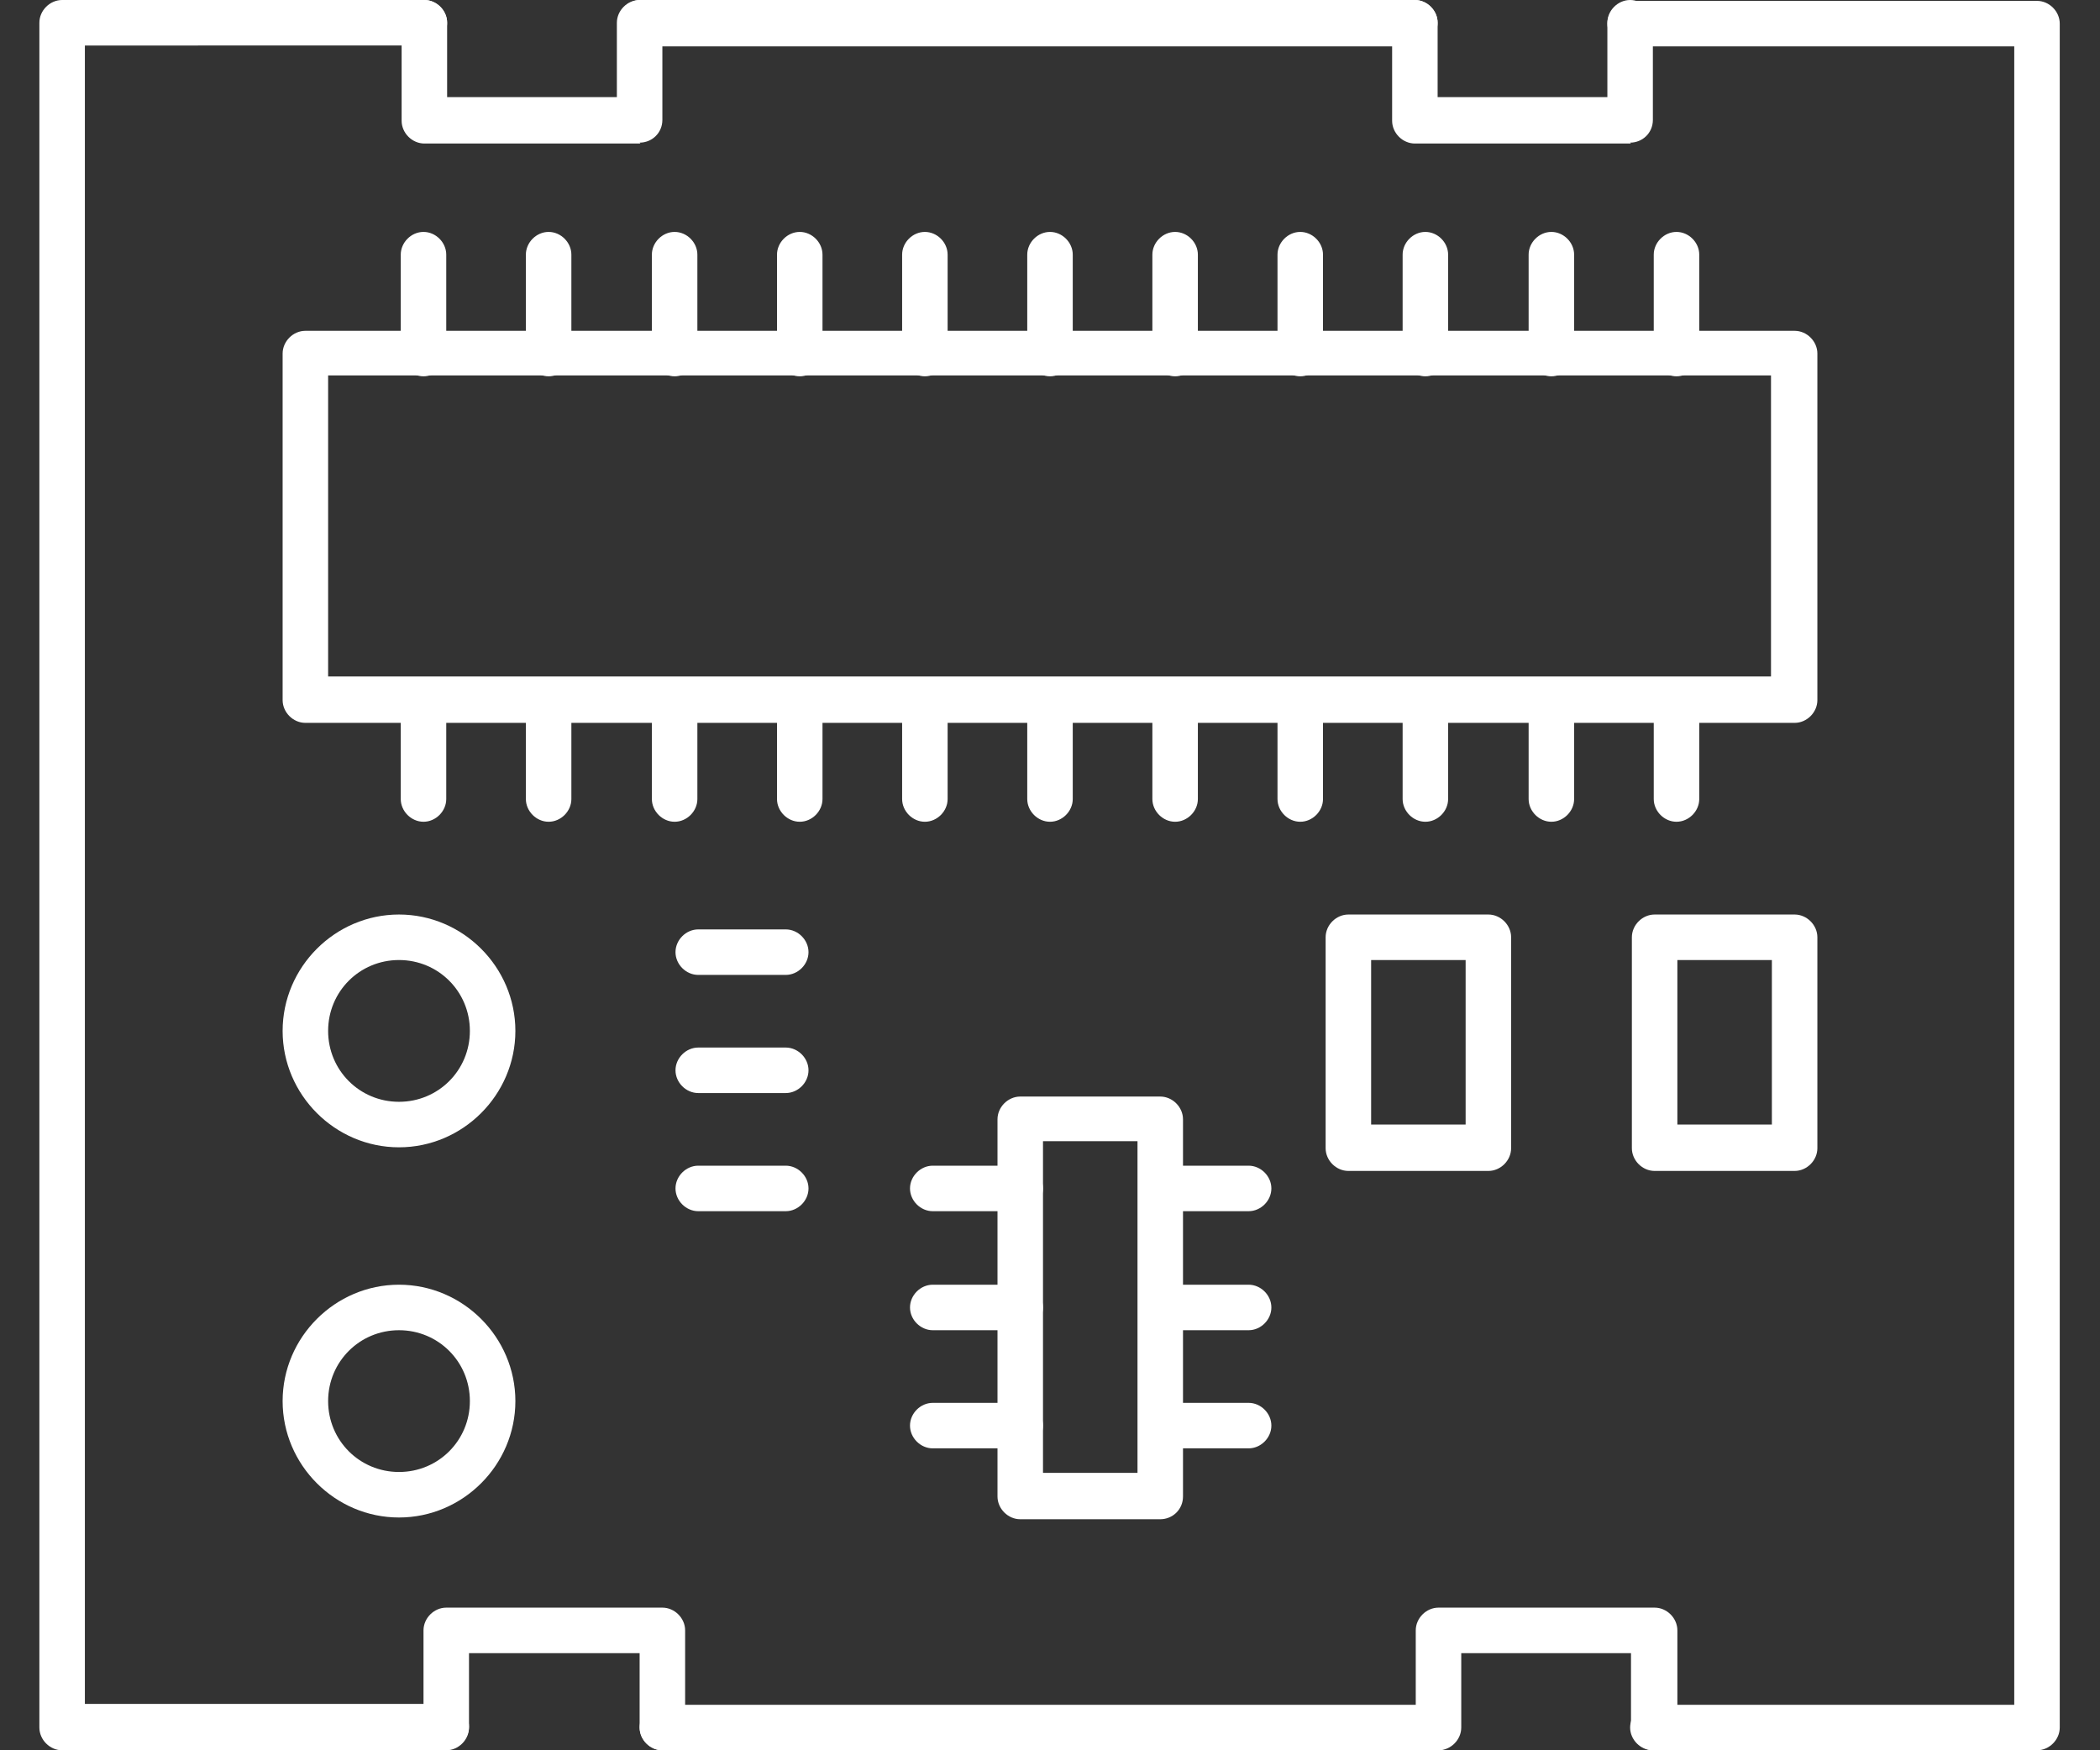
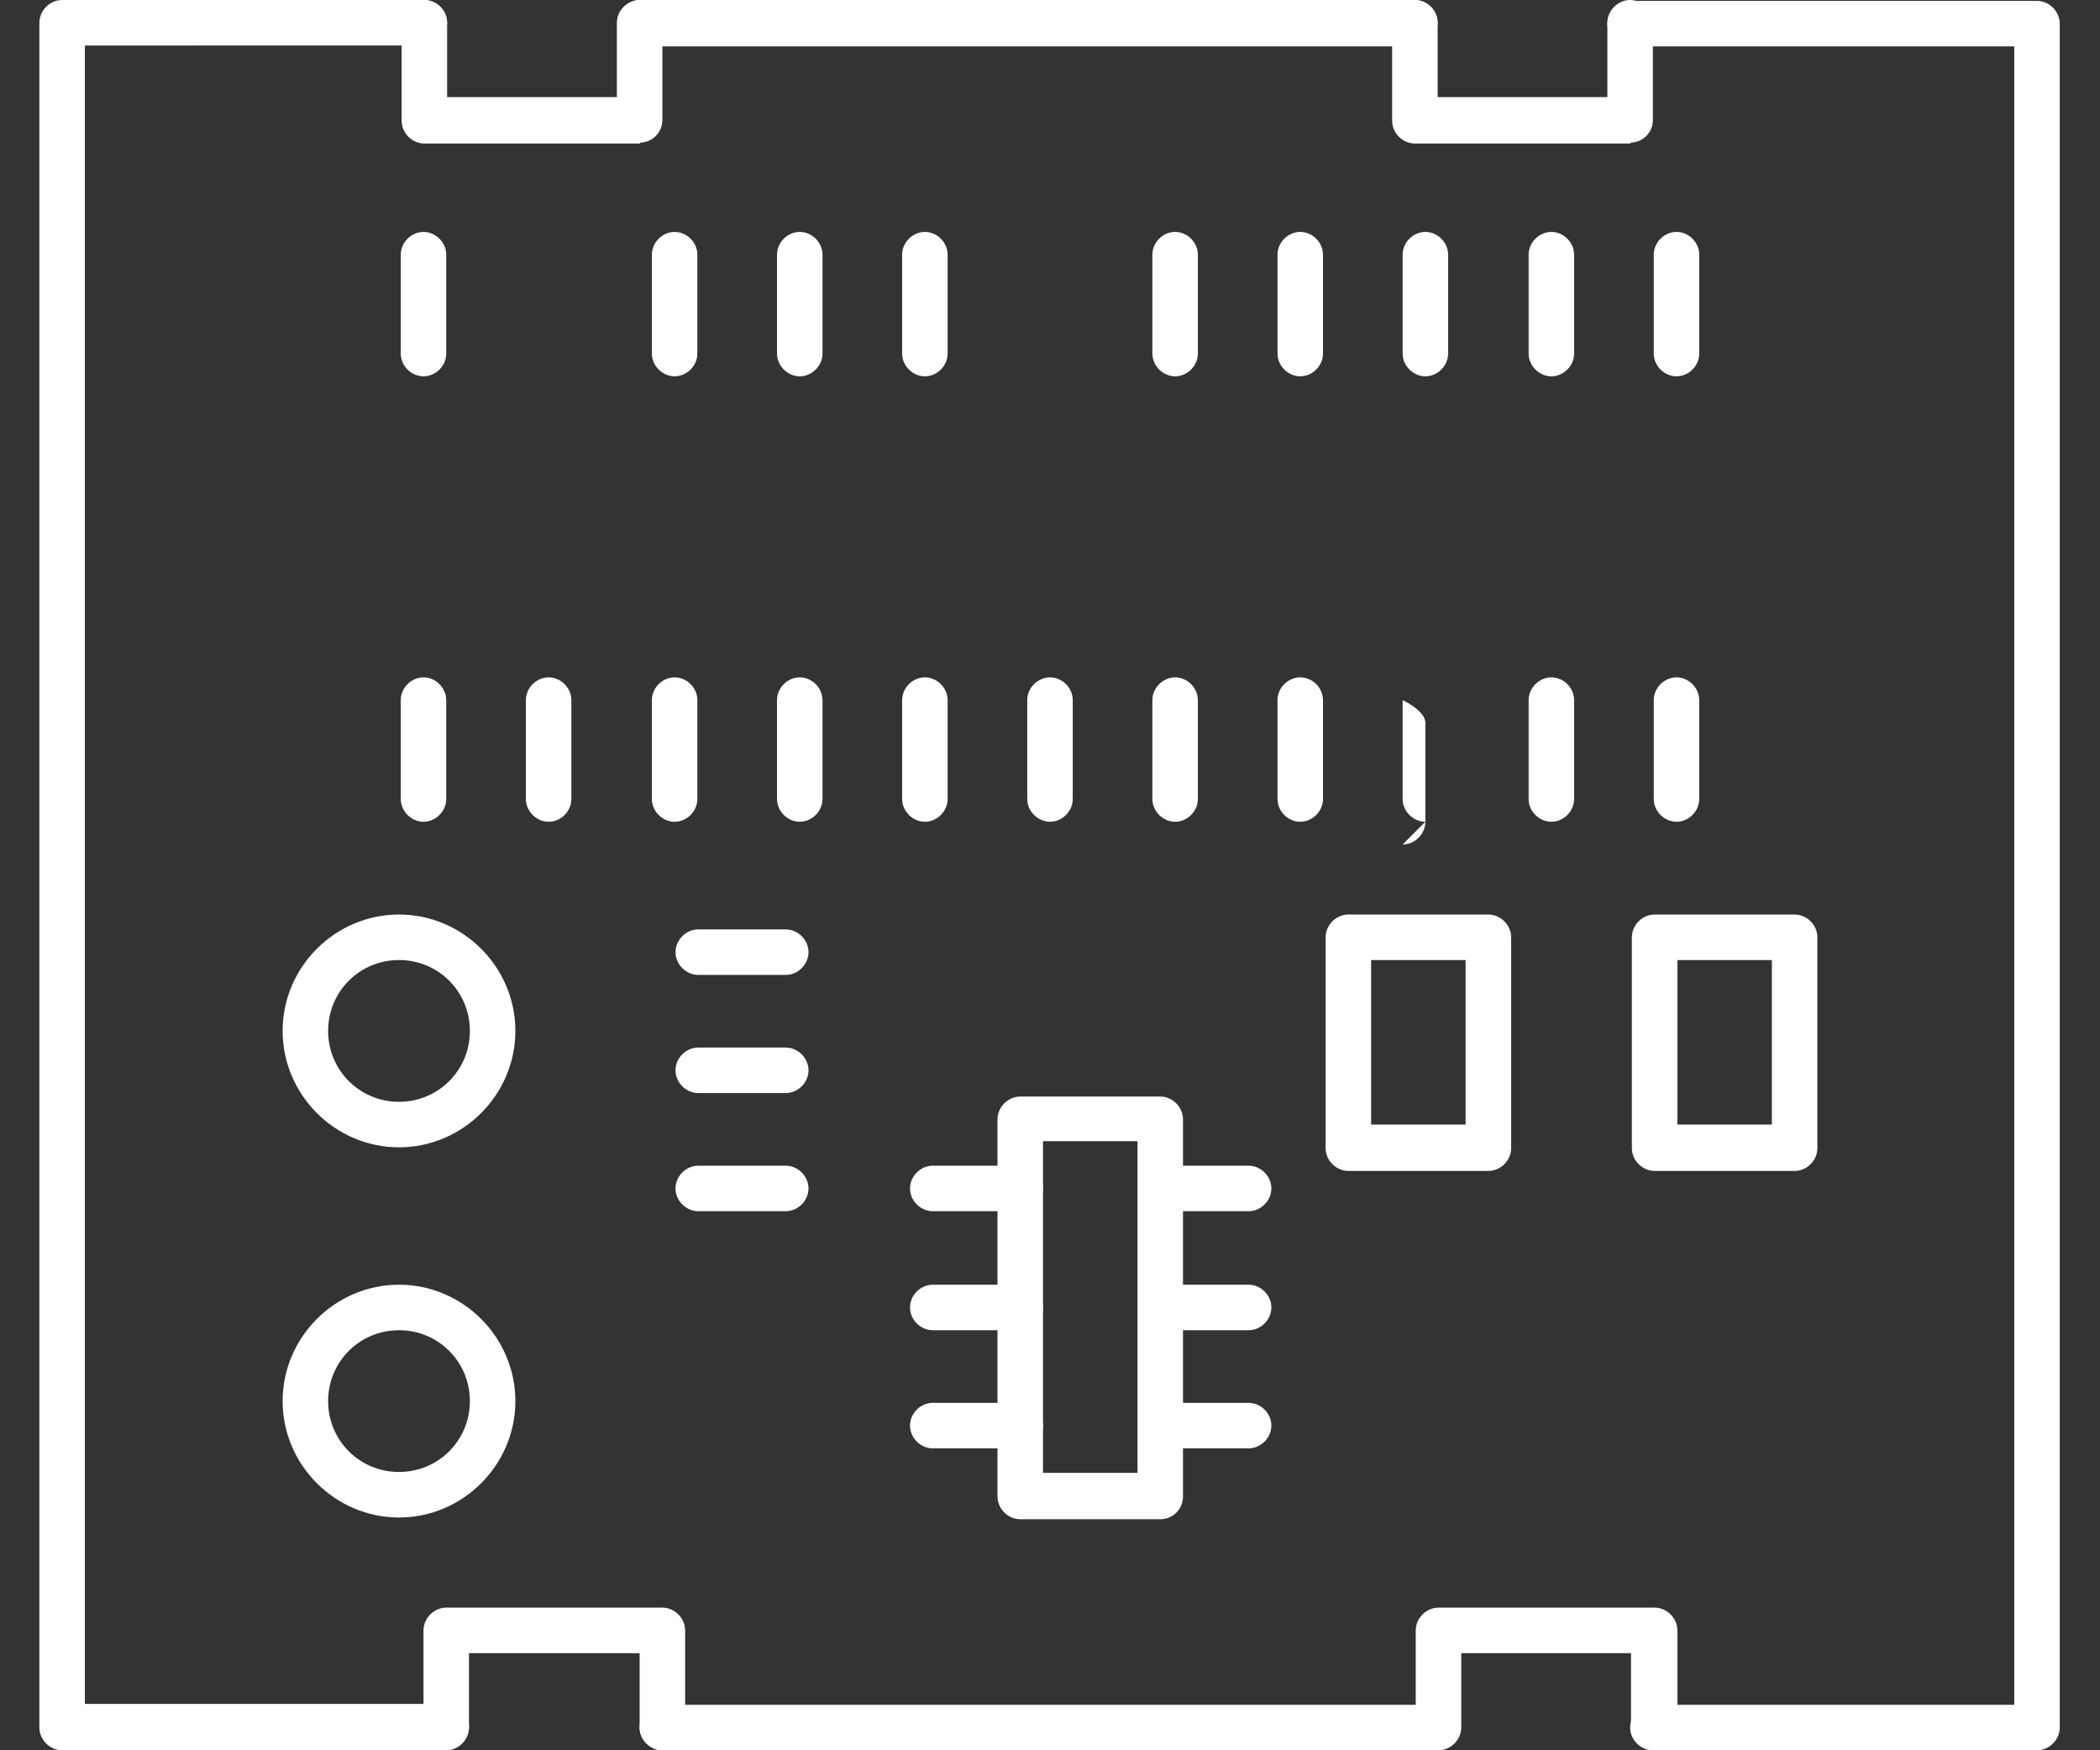
<svg xmlns="http://www.w3.org/2000/svg" id="Layer_1" viewBox="0 0 24 20">
  <rect x="0" y="0" width="24" height="20" fill="#333333" stroke="none" />
  <defs>
    <style>.cls-1{fill:#fff;}</style>
  </defs>
  <path class="cls-1" d="m16.17.53H7.32c-.14,0-.26-.12-.26-.26S7.17,0,7.32,0h8.85C16.31,0,16.43.12,16.43.26s-.12.26-.26.26Z" />
  <path class="cls-1" d="m16.43,20H7.57c-.14,0-.26-.12-.26-.26s.12-.26.26-.26h8.85c.14,0,.26.12.26.26s-.12.26-.26.26Z" />
  <path class="cls-1" d="m5.1,20H.71c-.14,0-.26-.12-.26-.26V.26c0-.14.12-.26.26-.26h4.14c.14,0,.26.12.26.26s-.12.26-.26.26H.97v18.95h4.13c.14,0,.26.12.26.26s-.12.26-.26.26Z" />
  <path class="cls-1" d="m23.29,20h-4.4c-.14,0-.26-.12-.26-.26s.12-.26.26-.26h4.13V.53h-4.39c-.14,0-.26-.12-.26-.26s.12-.26.26-.26h4.65c.14,0,.26.12.26.26v19.47c0,.14-.12.26-.26.26Z" />
  <path class="cls-1" d="m7.57,20c-.14,0-.26-.12-.26-.26v-.85h-1.95v.85c0,.14-.12.26-.26.26s-.26-.12-.26-.26v-1.11c0-.14.12-.26.26-.26h2.47c.14,0,.26.12.26.26v1.11c0,.14-.12.26-.26.26Z" />
  <path class="cls-1" d="m18.9,20c-.14,0-.26-.12-.26-.26v-.85h-1.94v.85c0,.14-.12.26-.26.26s-.26-.12-.26-.26v-1.11c0-.14.12-.26.26-.26h2.47c.14,0,.26.12.26.26v1.11c0,.14-.12.26-.26.26Z" />
  <path class="cls-1" d="m7.32,1.64h-2.47c-.14,0-.26-.12-.26-.26V.26c0-.14.12-.26.26-.26s.26.12.26.26v.85h1.94V.26c0-.14.12-.26.26-.26s.26.12.26.26v1.11c0,.15-.12.26-.26.26Z" />
  <path class="cls-1" d="m18.64,1.64h-2.47c-.14,0-.26-.12-.26-.26V.26c0-.14.12-.26.26-.26s.26.12.26.26v.85h1.94V.26c0-.14.12-.26.26-.26s.26.12.26.26v1.11c0,.15-.12.26-.26.26Z" />
-   <path class="cls-1" d="m20.51,8.26H3.49c-.14,0-.26-.12-.26-.26v-3.96c0-.14.12-.26.26-.26h17.02c.14,0,.26.12.26.26v3.96c0,.14-.12.26-.26.26Zm-16.76-.53h16.49v-3.44H3.75v3.44Z" />
  <path class="cls-1" d="m4.84,9.39c-.14,0-.26-.12-.26-.26v-1.13c0-.14.12-.26.26-.26s.26.12.26.26v1.13c0,.14-.12.26-.26.26Z" />
  <path class="cls-1" d="m6.27,9.39c-.14,0-.26-.12-.26-.26v-1.13c0-.14.12-.26.26-.26s.26.12.26.26v1.13c0,.14-.12.26-.26.26Z" />
  <path class="cls-1" d="m7.71,9.39c-.14,0-.26-.12-.26-.26v-1.13c0-.14.12-.26.26-.26s.26.12.26.26v1.13c0,.14-.12.26-.26.26Z" />
  <path class="cls-1" d="m9.14,9.39c-.14,0-.26-.12-.26-.26v-1.13c0-.14.12-.26.26-.26s.26.12.26.26v1.13c0,.14-.12.26-.26.26Z" />
  <path class="cls-1" d="m10.57,9.39c-.14,0-.26-.12-.26-.26v-1.13c0-.14.12-.26.26-.26s.26.12.26.26v1.13c0,.14-.12.26-.26.26Z" />
  <path class="cls-1" d="m12,9.39c-.14,0-.26-.12-.26-.26v-1.13c0-.14.12-.26.26-.26s.26.12.26.26v1.13c0,.14-.12.26-.26.26Z" />
  <path class="cls-1" d="m13.43,9.39c-.14,0-.26-.12-.26-.26v-1.13c0-.14.12-.26.26-.26s.26.12.26.26v1.13c0,.14-.12.26-.26.26Z" />
  <path class="cls-1" d="m14.86,9.39c-.14,0-.26-.12-.26-.26v-1.13c0-.14.12-.26.26-.26s.26.12.26.26v1.13c0,.14-.12.26-.26.26Z" />
-   <path class="cls-1" d="m16.29,9.39c-.14,0-.26-.12-.26-.26v-1.13c0-.14.12-.26.26-.26s.26.12.26.26v1.13c0,.14-.12.26-.26.26Z" />
+   <path class="cls-1" d="m16.29,9.39c-.14,0-.26-.12-.26-.26v-1.13s.26.12.26.26v1.13c0,.14-.12.26-.26.26Z" />
  <path class="cls-1" d="m17.73,9.39c-.14,0-.26-.12-.26-.26v-1.13c0-.14.12-.26.26-.26s.26.12.26.26v1.13c0,.14-.12.26-.26.26Z" />
  <path class="cls-1" d="m19.16,9.39c-.14,0-.26-.12-.26-.26v-1.13c0-.14.12-.26.26-.26s.26.12.26.26v1.13c0,.14-.12.26-.26.26Z" />
  <path class="cls-1" d="m4.84,4.3c-.14,0-.26-.12-.26-.26v-1.13c0-.14.12-.26.26-.26s.26.12.26.26v1.13c0,.14-.12.26-.26.26Z" />
-   <path class="cls-1" d="m6.27,4.3c-.14,0-.26-.12-.26-.26v-1.13c0-.14.12-.26.26-.26s.26.12.26.26v1.13c0,.14-.12.26-.26.26Z" />
  <path class="cls-1" d="m7.71,4.3c-.14,0-.26-.12-.26-.26v-1.13c0-.14.12-.26.26-.26s.26.12.26.26v1.13c0,.14-.12.26-.26.26Z" />
  <path class="cls-1" d="m9.14,4.3c-.14,0-.26-.12-.26-.26v-1.13c0-.14.12-.26.26-.26s.26.12.26.26v1.13c0,.14-.12.26-.26.26Z" />
  <path class="cls-1" d="m10.57,4.3c-.14,0-.26-.12-.26-.26v-1.13c0-.14.12-.26.26-.26s.26.12.26.26v1.13c0,.14-.12.26-.26.26Z" />
-   <path class="cls-1" d="m12,4.3c-.14,0-.26-.12-.26-.26v-1.13c0-.14.12-.26.26-.26s.26.12.26.26v1.13c0,.14-.12.26-.26.26Z" />
  <path class="cls-1" d="m13.43,4.3c-.14,0-.26-.12-.26-.26v-1.13c0-.14.12-.26.26-.26s.26.12.26.26v1.13c0,.14-.12.26-.26.26Z" />
  <path class="cls-1" d="m14.86,4.3c-.14,0-.26-.12-.26-.26v-1.13c0-.14.12-.26.26-.26s.26.12.26.26v1.13c0,.14-.12.26-.26.26Z" />
  <path class="cls-1" d="m16.29,4.3c-.14,0-.26-.12-.26-.26v-1.13c0-.14.12-.26.26-.26s.26.12.26.26v1.13c0,.14-.12.26-.26.26Z" />
  <path class="cls-1" d="m17.73,4.3c-.14,0-.26-.12-.26-.26v-1.13c0-.14.12-.26.26-.26s.26.12.26.26v1.13c0,.14-.12.26-.26.26Z" />
  <path class="cls-1" d="m19.16,4.3c-.14,0-.26-.12-.26-.26v-1.13c0-.14.12-.26.26-.26s.26.12.26.26v1.13c0,.14-.12.26-.26.26Z" />
  <path class="cls-1" d="m20.51,13.38h-1.6c-.14,0-.26-.12-.26-.26v-2.41c0-.14.12-.26.26-.26h1.6c.14,0,.26.12.26.26v2.41c0,.14-.12.26-.26.26Zm-1.34-.53h1.08v-1.88h-1.08v1.88Z" />
  <path class="cls-1" d="m17.01,13.38h-1.6c-.14,0-.26-.12-.26-.26v-2.41c0-.14.12-.26.26-.26h1.6c.14,0,.26.12.26.26v2.41c0,.14-.12.26-.26.26Zm-1.34-.53h1.08v-1.88h-1.08v1.88Z" />
  <path class="cls-1" d="m13.26,17.36h-1.6c-.14,0-.26-.12-.26-.26v-4.31c0-.14.12-.26.26-.26h1.6c.14,0,.26.12.26.26v4.31c0,.15-.12.26-.26.26Zm-1.34-.53h1.08v-3.79h-1.08v3.79Z" />
  <path class="cls-1" d="m14.27,13.84h-1c-.14,0-.26-.12-.26-.26s.12-.26.26-.26h1c.14,0,.26.12.26.26s-.12.26-.26.26Z" />
  <path class="cls-1" d="m14.27,15.2h-1c-.14,0-.26-.12-.26-.26s.12-.26.26-.26h1c.14,0,.26.12.26.26s-.12.26-.26.26Z" />
  <path class="cls-1" d="m14.27,16.55h-1c-.14,0-.26-.12-.26-.26s.12-.26.26-.26h1c.14,0,.26.12.26.26s-.12.26-.26.26Z" />
  <path class="cls-1" d="m11.66,13.84h-1c-.14,0-.26-.12-.26-.26s.12-.26.26-.26h1c.14,0,.26.12.26.26s-.12.26-.26.26Z" />
  <path class="cls-1" d="m11.66,15.2h-1c-.14,0-.26-.12-.26-.26s.12-.26.26-.26h1c.14,0,.26.12.26.26s-.12.26-.26.26Z" />
  <path class="cls-1" d="m11.66,16.55h-1c-.14,0-.26-.12-.26-.26s.12-.26.26-.26h1c.14,0,.26.12.26.26s-.12.26-.26.26Z" />
  <path class="cls-1" d="m8.98,11.14h-1c-.14,0-.26-.12-.26-.26s.12-.26.26-.26h1c.14,0,.26.12.26.26s-.12.26-.26.26Z" />
  <path class="cls-1" d="m8.98,12.49h-1c-.14,0-.26-.12-.26-.26s.12-.26.26-.26h1c.14,0,.26.12.26.26s-.12.26-.26.26Z" />
  <path class="cls-1" d="m8.98,13.84h-1c-.14,0-.26-.12-.26-.26s.12-.26.26-.26h1c.14,0,.26.12.26.26s-.12.26-.26.26Z" />
  <path class="cls-1" d="m4.56,17.34c-.73,0-1.33-.6-1.33-1.33s.6-1.33,1.33-1.33,1.33.6,1.33,1.33-.6,1.33-1.33,1.33Zm0-2.14c-.45,0-.81.36-.81.81s.36.81.81.81.81-.36.81-.81-.36-.81-.81-.81Z" />
  <path class="cls-1" d="m4.56,13.11c-.73,0-1.33-.6-1.33-1.33s.6-1.33,1.33-1.33,1.33.6,1.33,1.33-.6,1.33-1.33,1.33Zm0-2.14c-.45,0-.81.36-.81.81s.36.81.81.81.81-.36.81-.81-.36-.81-.81-.81Z" />
</svg>